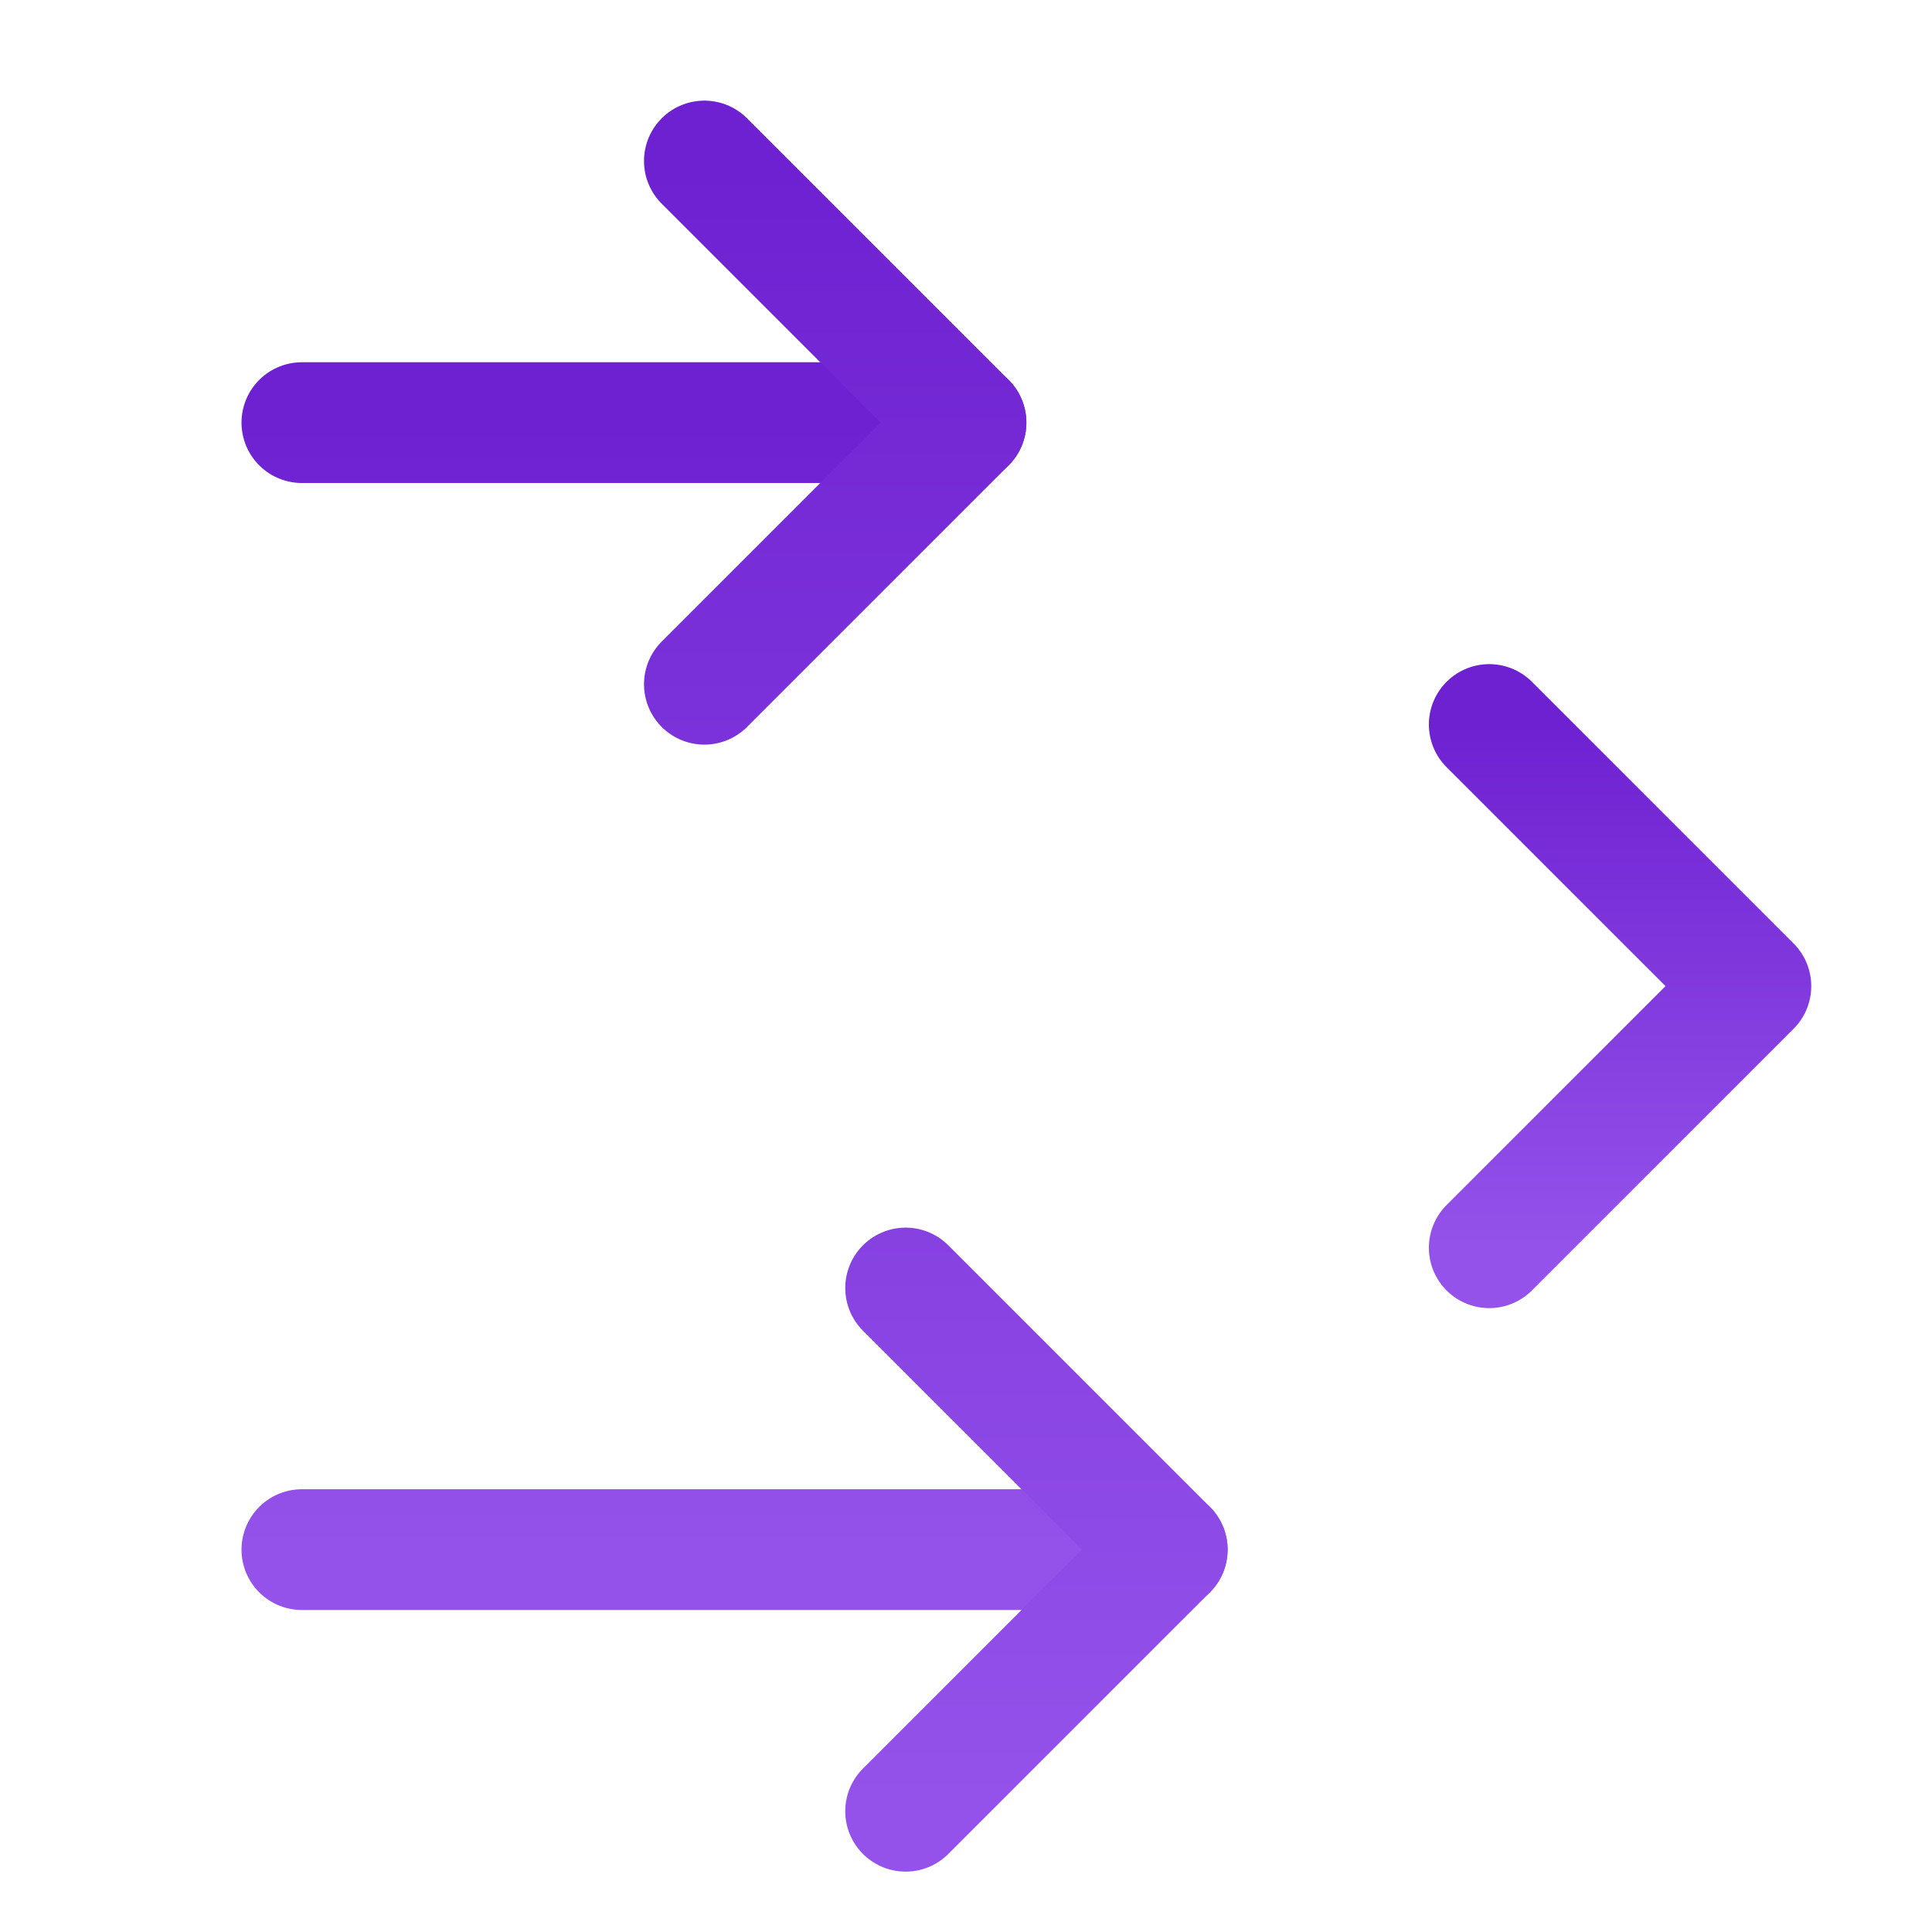
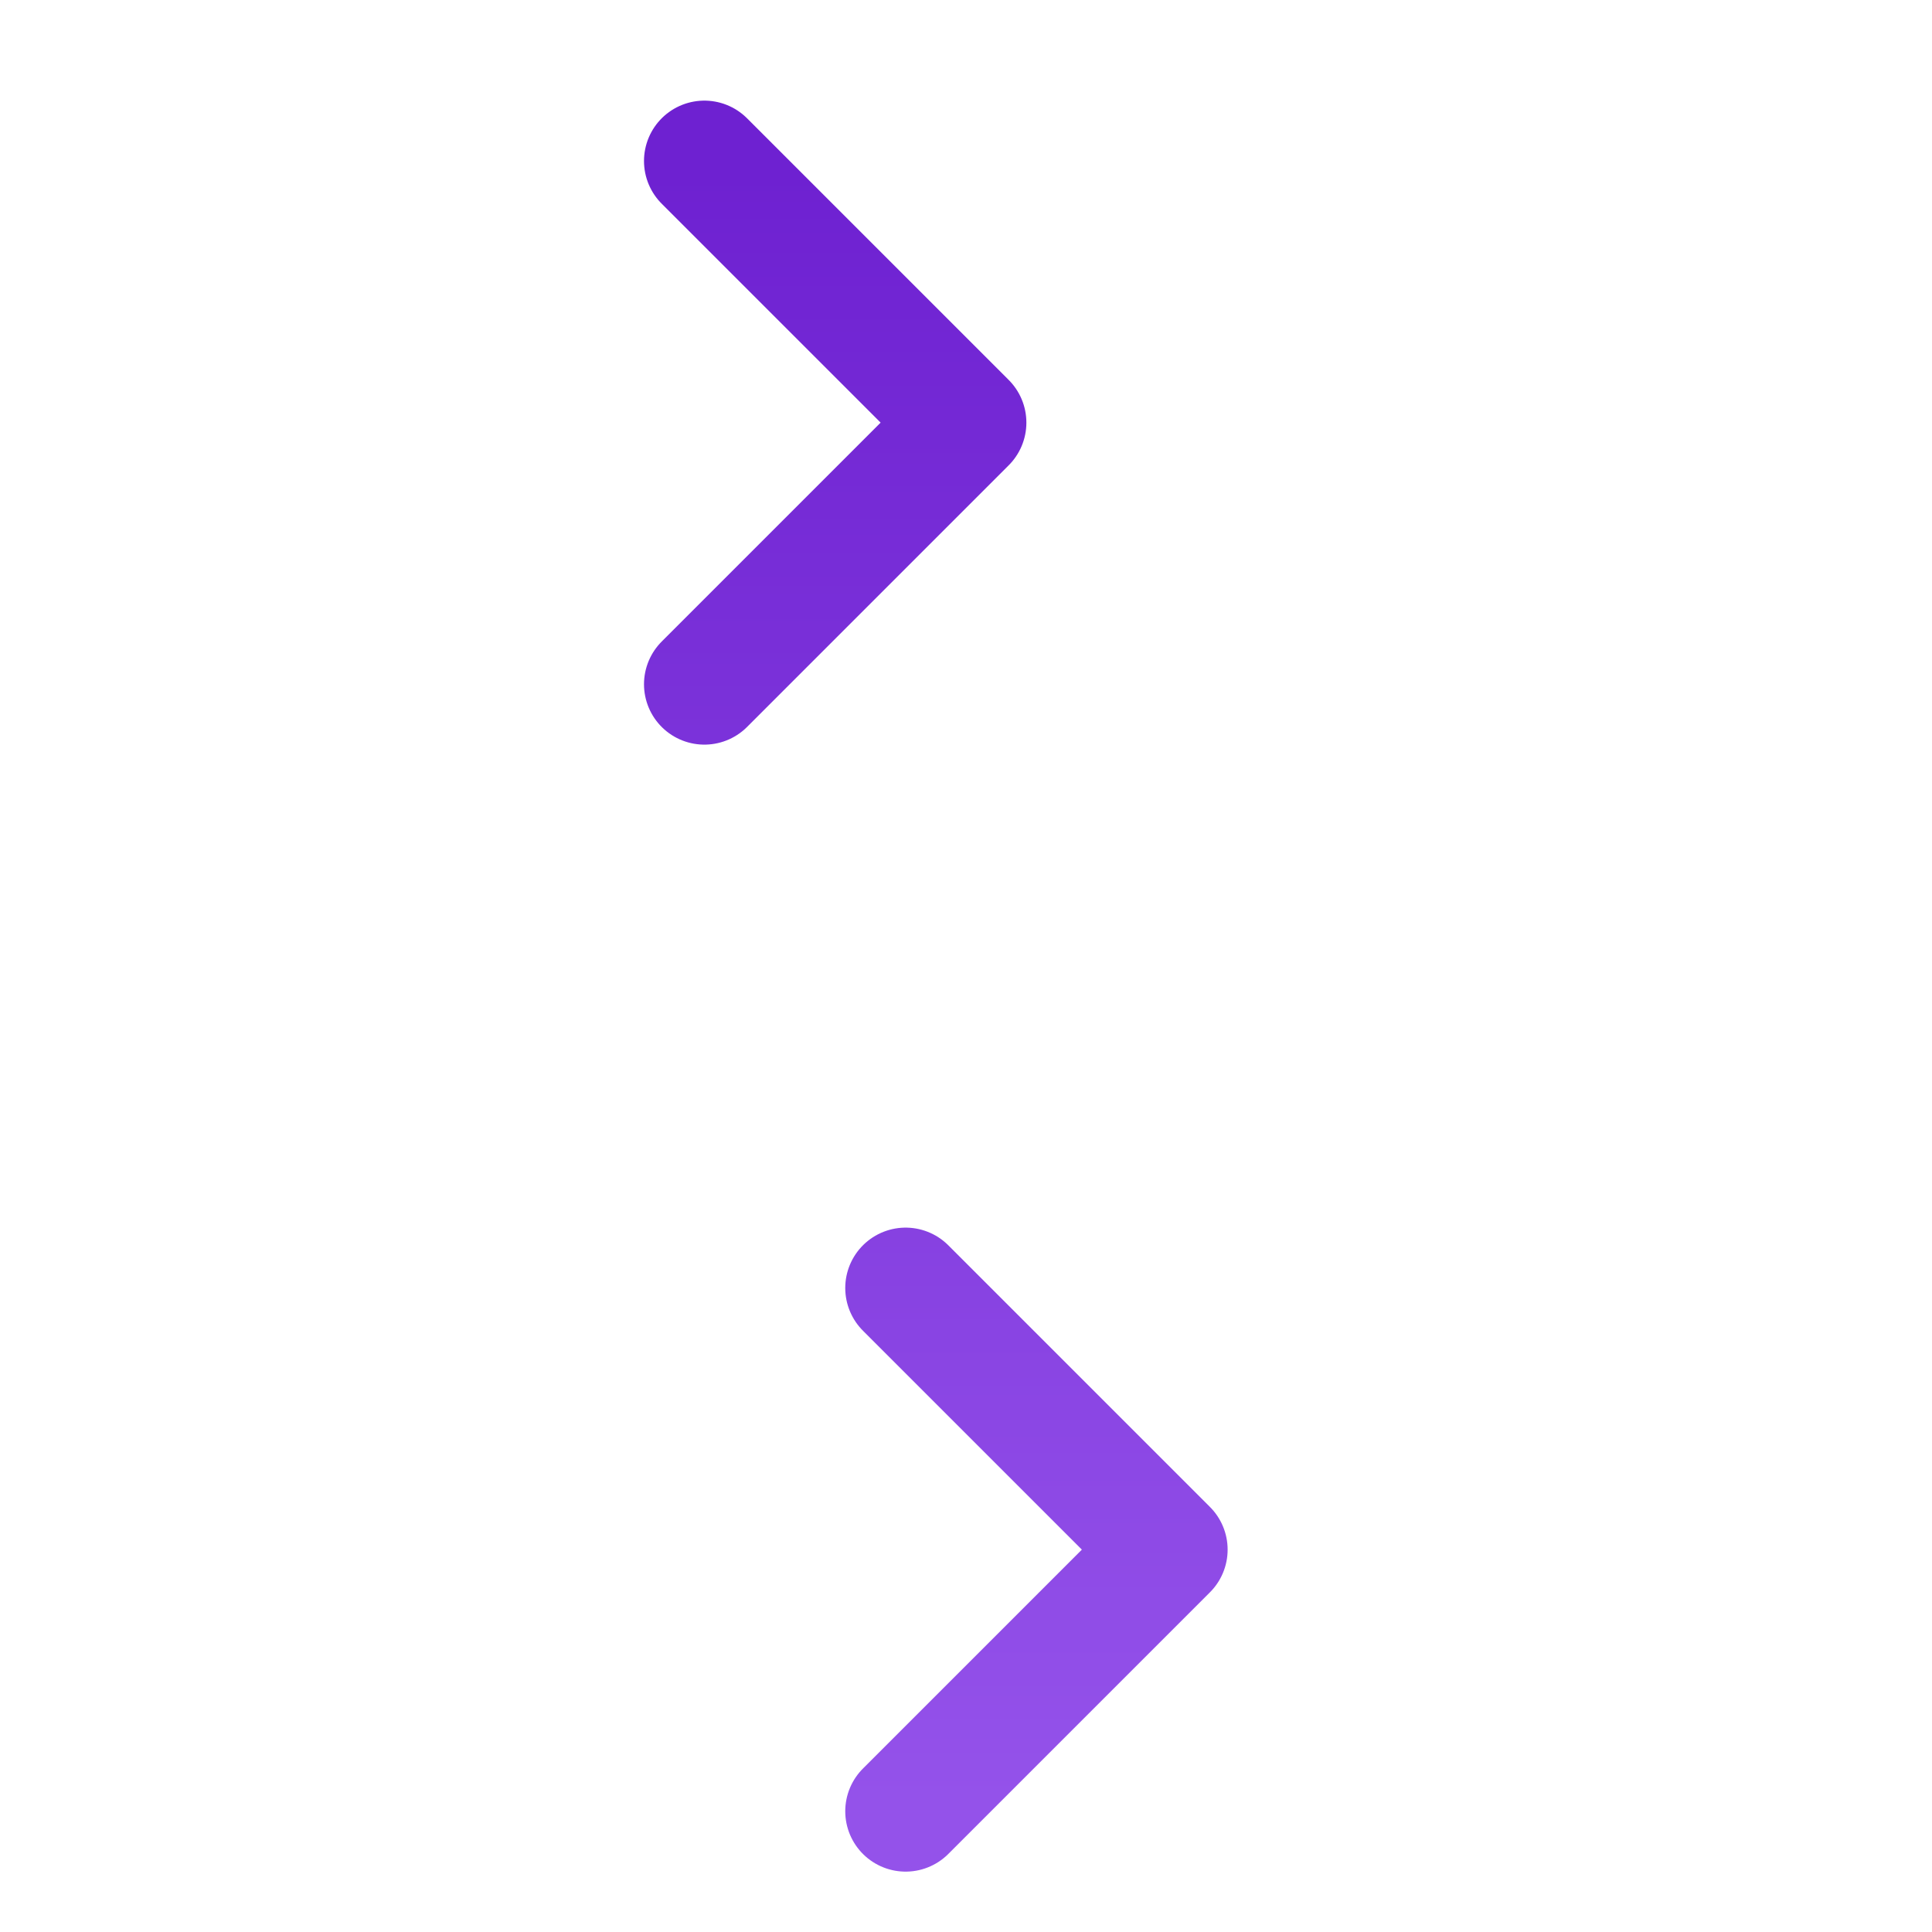
<svg xmlns="http://www.w3.org/2000/svg" width="48" height="48">
  <defs>
    <linearGradient id="gradient-purple" x1="0%" x2="0%" y1="0%" y2="100%">
      <stop offset="0%" stop-color="#6E21D1" />
      <stop offset="100%" stop-color="#9452EA" />
    </linearGradient>
  </defs>
  <g fill="none" stroke="url(#gradient-purple)" stroke-linecap="round" stroke-linejoin="round" stroke-width="3" class="nc-icon-wrapper" transform="translate(.5 .5)">
-     <path d="M7 24h36-1" data-color="color-2" />
-     <path d="M7 10h16.5-1M7 38h21.5-1" />
-     <path d="M36.5 30.5 43 24l-6.5-6.5" data-color="color-2" />
    <path d="m17 16.5 6.5-6.5L17 3.5M22 44.5l6.5-6.5-6.5-6.5" />
  </g>
</svg>